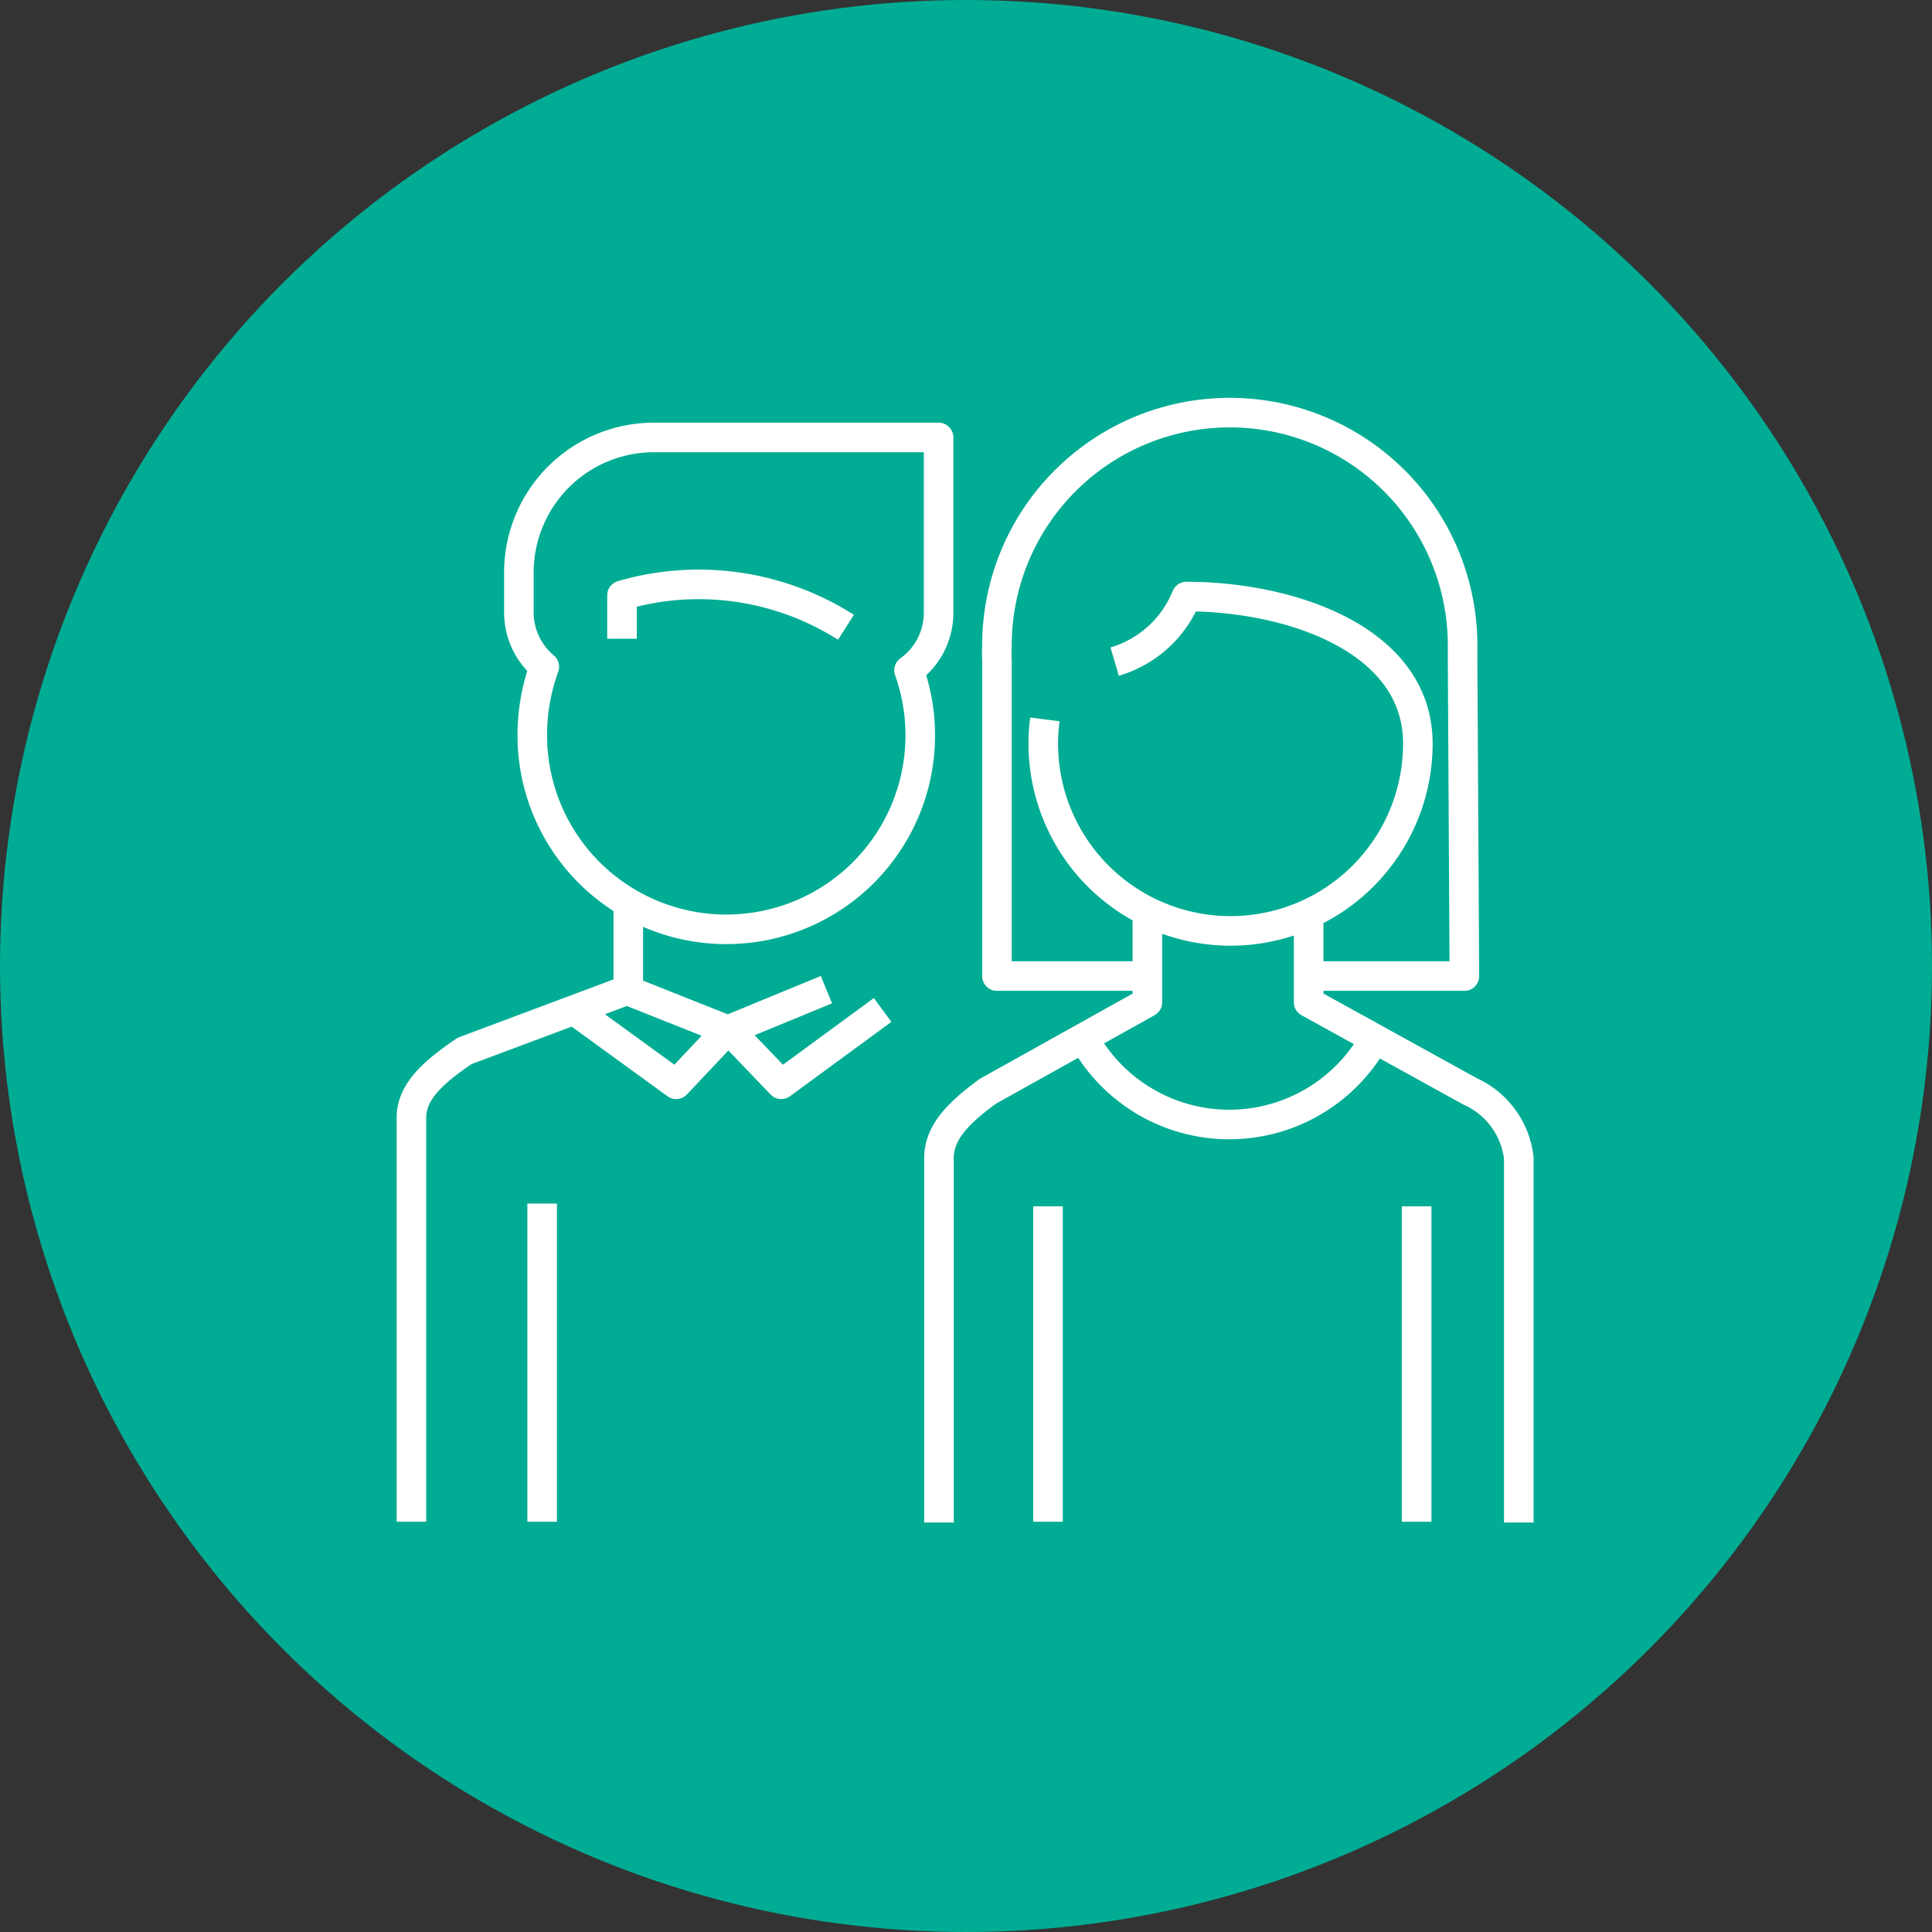
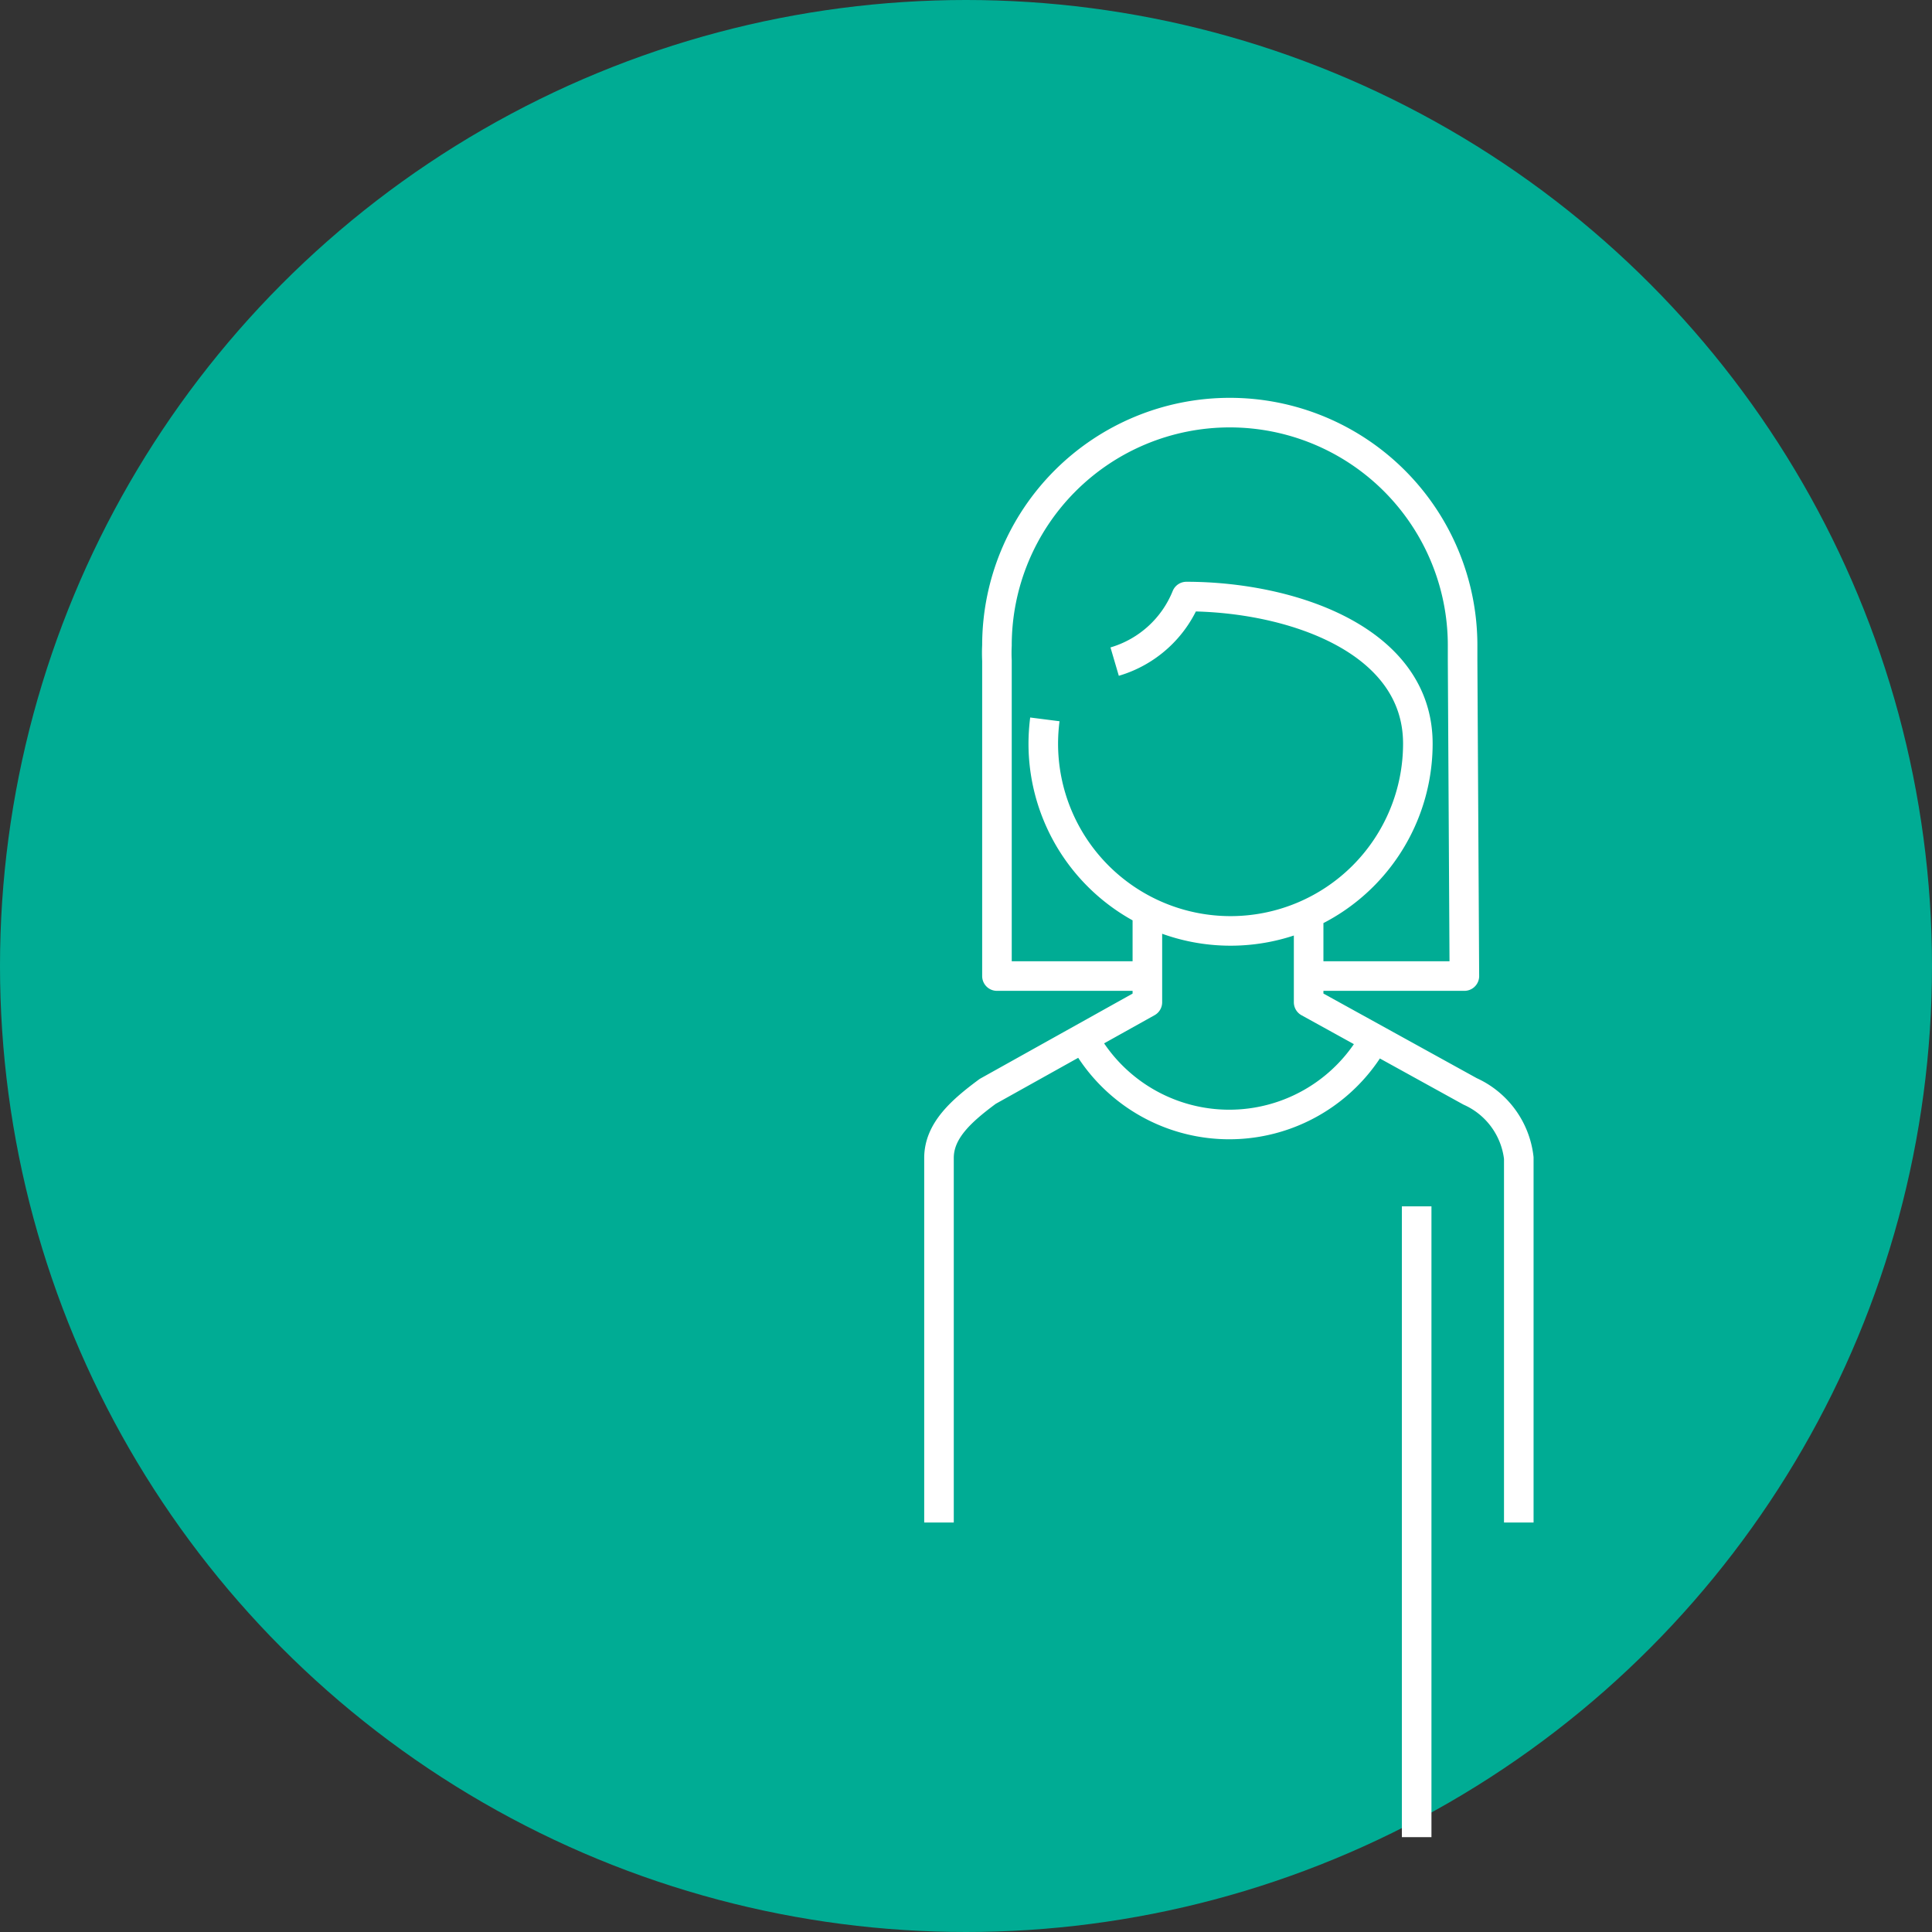
<svg xmlns="http://www.w3.org/2000/svg" viewBox="0 0 98 98">
  <rect x="0" y="0" width="98" height="98" fill="#333333" stroke="none" />
  <defs>
    <style>.cls-1{fill:#00ac94;}.cls-2{fill:none;stroke:#fff;stroke-linejoin:round;stroke-width:1.5px;}</style>
  </defs>
  <title>ods-ico-15</title>
  <g id="Capa_2" data-name="Capa 2">
    <g id="disseny">
      <circle class="cls-1" cx="49" cy="49" r="49" />
-       <path class="cls-2" d="M71.86,61.19v16m-18.7-16v16M69.64,52.84A8.42,8.42,0,0,1,55,52.72M53,36.49a9.9,9.9,0,0,0-.08,1.23,9.49,9.49,0,1,0,19,0c0-5.31-6.5-7.46-11.74-7.46a5.64,5.64,0,0,1-3.64,3.3M66.64,49.51h7.64l-.09-16,0-.77a11.81,11.81,0,1,0-23.62,0,7.55,7.55,0,0,0,0,.77v16h7.47m19,27.72V58.74a4.23,4.23,0,0,0-2.47-3.38l-8.19-4.52v-4.3m-8.18-.16v4.46L50.1,55.36c-1.35,1-2.47,2-2.47,3.38V77.23" />
-       <path class="cls-2" d="M44.77,51.23,39.63,55,37,52.26m-7.85-1L34.3,55l2.62-2.78M31.74,50.2l5.18,2.06,5-2.06M27.5,61.05V77.19M42.91,31.82A13.89,13.89,0,0,0,31.55,30.2v2.2m16.06-1.34V22.19H33.1a6.85,6.85,0,0,0-6.78,6.88v2a3.59,3.59,0,0,0,1.29,2.75A10.15,10.15,0,0,0,27,37.25,9.84,9.84,0,1,0,46.11,34,3.59,3.59,0,0,0,47.61,31.06ZM31.87,45.81V50.2l-8.31,3.11c-1.46,1-2.69,2-2.69,3.38v20.5" />
+       <path class="cls-2" d="M71.86,61.19v16v16M69.64,52.84A8.42,8.42,0,0,1,55,52.72M53,36.49a9.9,9.9,0,0,0-.08,1.23,9.49,9.49,0,1,0,19,0c0-5.31-6.5-7.46-11.74-7.46a5.64,5.64,0,0,1-3.64,3.3M66.64,49.51h7.64l-.09-16,0-.77a11.81,11.81,0,1,0-23.62,0,7.55,7.55,0,0,0,0,.77v16h7.47m19,27.72V58.74a4.23,4.23,0,0,0-2.47-3.38l-8.19-4.52v-4.3m-8.18-.16v4.46L50.1,55.36c-1.35,1-2.47,2-2.47,3.38V77.23" />
    </g>
  </g>
</svg>